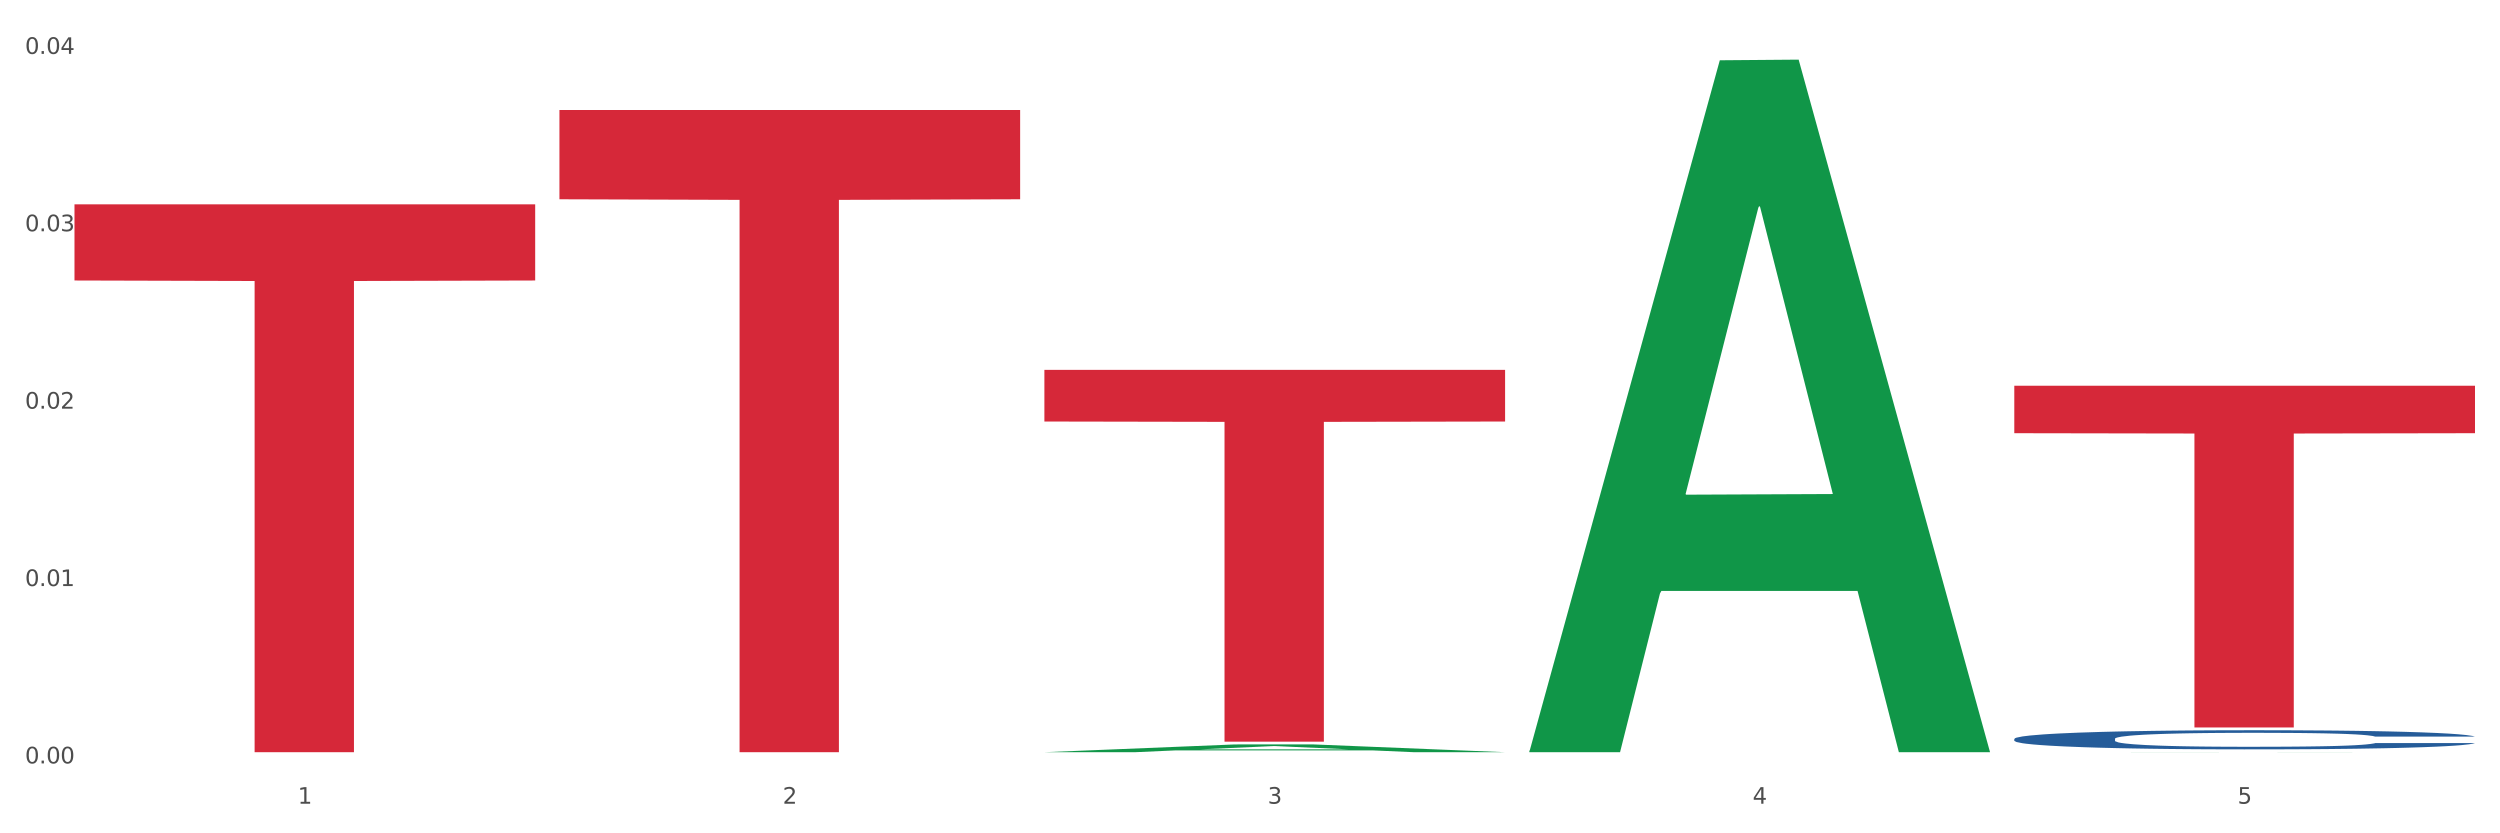
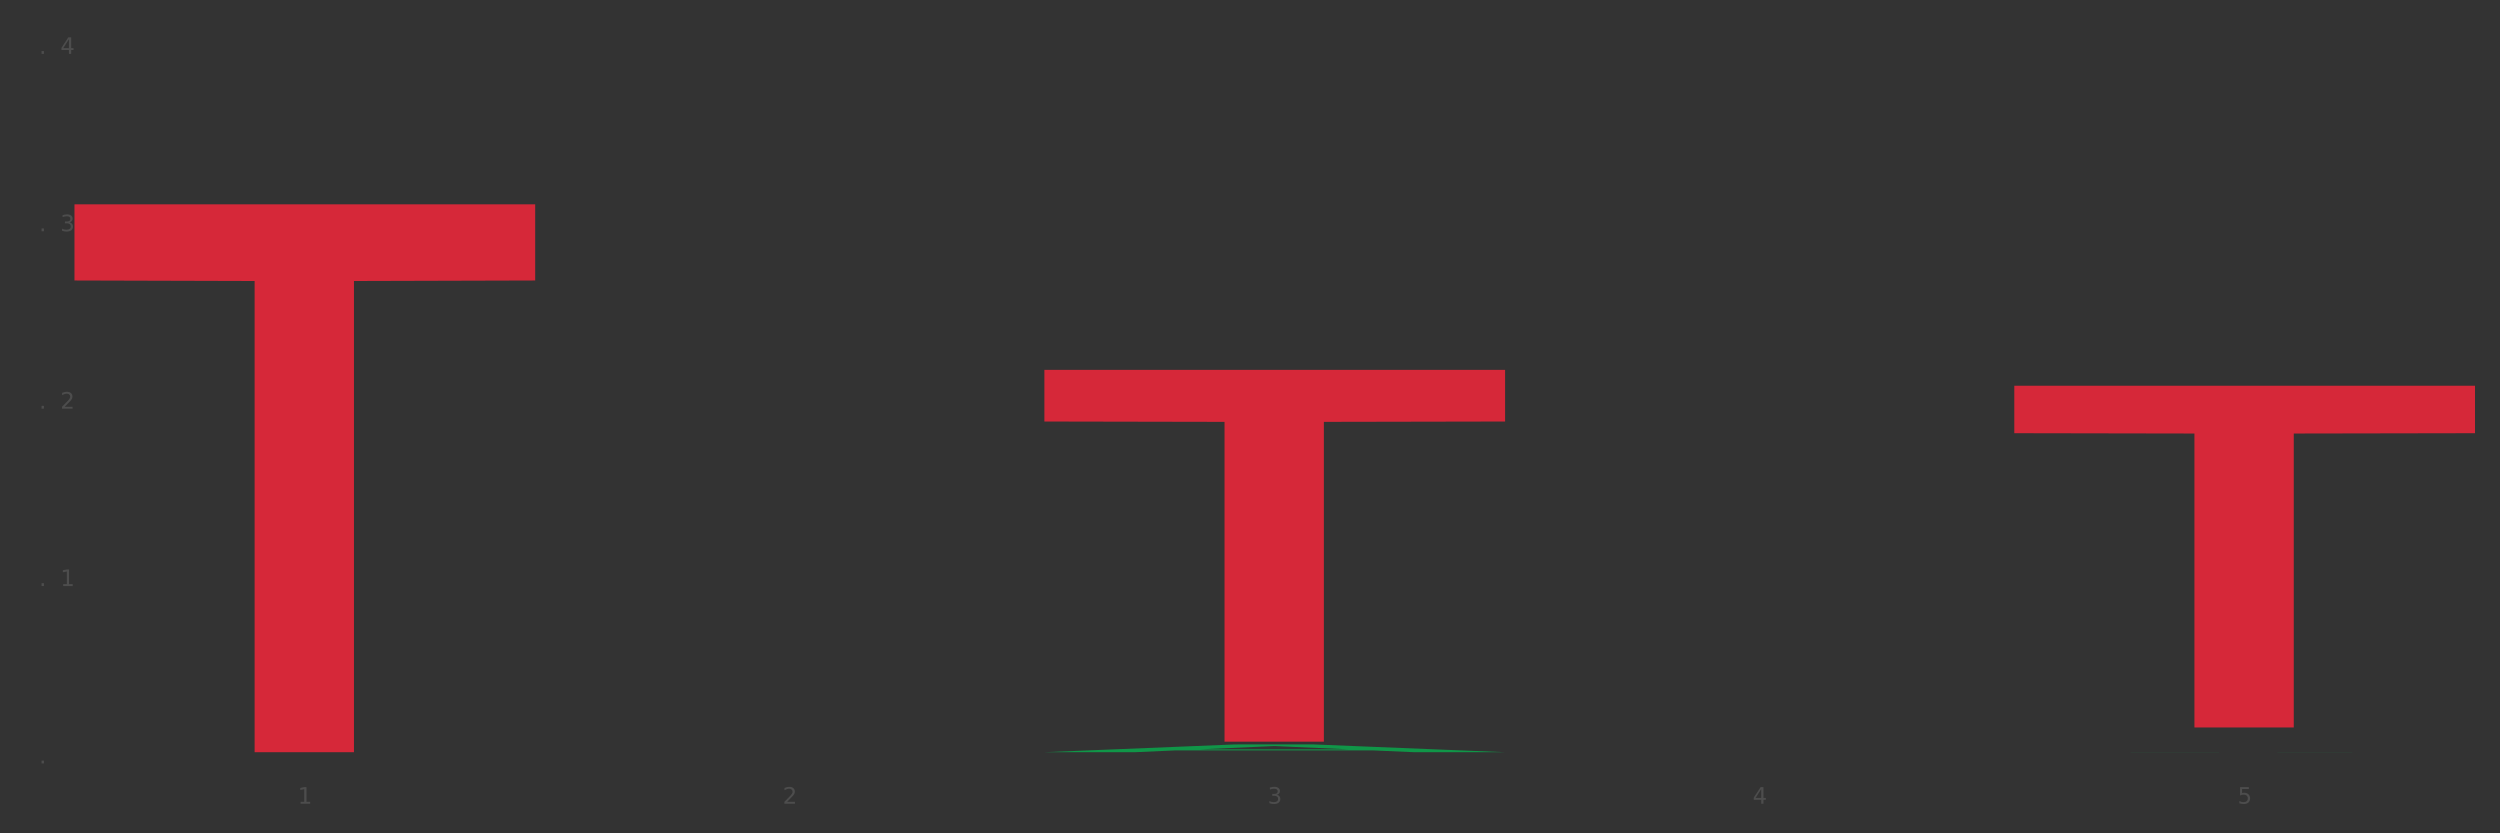
<svg xmlns="http://www.w3.org/2000/svg" xmlns:xlink="http://www.w3.org/1999/xlink" width="1080pt" height="360pt" viewBox="0 0 1080 360" version="1.1">
  <rect x="0" y="0" width="1080" height="360" fill="#333333" stroke="none" />
  <defs>
    <style type="text/css">*{stroke-linejoin: round; stroke-linecap: butt}</style>
  </defs>
  <g id="figure_1">
    <g id="patch_1">
-       <path d="M 0 360  L 1080 360  L 1080 0  L 0 0  z " style="fill: #ffffff; stroke: #ffffff; stroke-linejoin: miter" />
-     </g>
+       </g>
    <g id="axes_1">
      <g id="matplotlib.axis_1">
        <g id="xtick_1">
          <g id="text_1">
            <g style="fill: #4d4d4d" transform="translate(128.633 347.204) scale(0.096 -0.096)">
              <defs>
                <path id="DejaVuSans-31" d="M 794 531  L 1825 531  L 1825 4091  L 703 3866  L 703 4441  L 1819 4666  L 2450 4666  L 2450 531  L 3481 531  L 3481 0  L 794 0  L 794 531  z " transform="scale(0.016)" />
              </defs>
              <use xlink:href="#DejaVuSans-31" />
            </g>
          </g>
        </g>
        <g id="xtick_2">
          <g id="text_2">
            <g style="fill: #4d4d4d" transform="translate(338.134 347.204) scale(0.096 -0.096)">
              <defs>
                <path id="DejaVuSans-32" d="M 1228 531  L 3431 531  L 3431 0  L 469 0  L 469 531  Q 828 903 1448 1529  Q 2069 2156 2228 2338  Q 2531 2678 2651 2914  Q 2772 3150 2772 3378  Q 2772 3750 2511 3984  Q 2250 4219 1831 4219  Q 1534 4219 1204 4116  Q 875 4013 500 3803  L 500 4441  Q 881 4594 1212 4672  Q 1544 4750 1819 4750  Q 2544 4750 2975 4387  Q 3406 4025 3406 3419  Q 3406 3131 3298 2873  Q 3191 2616 2906 2266  Q 2828 2175 2409 1742  Q 1991 1309 1228 531  z " transform="scale(0.016)" />
              </defs>
              <use xlink:href="#DejaVuSans-32" />
            </g>
          </g>
        </g>
        <g id="xtick_3">
          <g id="text_3">
            <g style="fill: #4d4d4d" transform="translate(547.634 347.204) scale(0.096 -0.096)">
              <defs>
                <path id="DejaVuSans-33" d="M 2597 2516  Q 3050 2419 3304 2112  Q 3559 1806 3559 1356  Q 3559 666 3084 287  Q 2609 -91 1734 -91  Q 1441 -91 1130 -33  Q 819 25 488 141  L 488 750  Q 750 597 1062 519  Q 1375 441 1716 441  Q 2309 441 2620 675  Q 2931 909 2931 1356  Q 2931 1769 2642 2001  Q 2353 2234 1838 2234  L 1294 2234  L 1294 2753  L 1863 2753  Q 2328 2753 2575 2939  Q 2822 3125 2822 3475  Q 2822 3834 2567 4026  Q 2313 4219 1838 4219  Q 1578 4219 1281 4162  Q 984 4106 628 3988  L 628 4550  Q 988 4650 1302 4700  Q 1616 4750 1894 4750  Q 2613 4750 3031 4423  Q 3450 4097 3450 3541  Q 3450 3153 3228 2886  Q 3006 2619 2597 2516  z " transform="scale(0.016)" />
              </defs>
              <use xlink:href="#DejaVuSans-33" />
            </g>
          </g>
        </g>
        <g id="xtick_4">
          <g id="text_4">
            <g style="fill: #4d4d4d" transform="translate(757.134 347.204) scale(0.096 -0.096)">
              <defs>
                <path id="DejaVuSans-34" d="M 2419 4116  L 825 1625  L 2419 1625  L 2419 4116  z M 2253 4666  L 3047 4666  L 3047 1625  L 3713 1625  L 3713 1100  L 3047 1100  L 3047 0  L 2419 0  L 2419 1100  L 313 1100  L 313 1709  L 2253 4666  z " transform="scale(0.016)" />
              </defs>
              <use xlink:href="#DejaVuSans-34" />
            </g>
          </g>
        </g>
        <g id="xtick_5">
          <g id="text_5">
            <g style="fill: #4d4d4d" transform="translate(966.634 347.204) scale(0.096 -0.096)">
              <defs>
                <path id="DejaVuSans-35" d="M 691 4666  L 3169 4666  L 3169 4134  L 1269 4134  L 1269 2991  Q 1406 3038 1543 3061  Q 1681 3084 1819 3084  Q 2600 3084 3056 2656  Q 3513 2228 3513 1497  Q 3513 744 3044 326  Q 2575 -91 1722 -91  Q 1428 -91 1123 -41  Q 819 9 494 109  L 494 744  Q 775 591 1075 516  Q 1375 441 1709 441  Q 2250 441 2565 725  Q 2881 1009 2881 1497  Q 2881 1984 2565 2268  Q 2250 2553 1709 2553  Q 1456 2553 1204 2497  Q 953 2441 691 2322  L 691 4666  z " transform="scale(0.016)" />
              </defs>
              <use xlink:href="#DejaVuSans-35" />
            </g>
          </g>
        </g>
        <g id="xtick_6" />
        <g id="xtick_7" />
        <g id="xtick_8" />
        <g id="xtick_9" />
      </g>
      <g id="matplotlib.axis_2">
        <g id="ytick_1">
          <g id="text_6">
            <g style="fill: #4d4d4d" transform="translate(10.8 329.798) scale(0.096 -0.096)">
              <defs>
-                 <path id="DejaVuSans-30" d="M 2034 4250  Q 1547 4250 1301 3770  Q 1056 3291 1056 2328  Q 1056 1369 1301 889  Q 1547 409 2034 409  Q 2525 409 2770 889  Q 3016 1369 3016 2328  Q 3016 3291 2770 3770  Q 2525 4250 2034 4250  z M 2034 4750  Q 2819 4750 3233 4129  Q 3647 3509 3647 2328  Q 3647 1150 3233 529  Q 2819 -91 2034 -91  Q 1250 -91 836 529  Q 422 1150 422 2328  Q 422 3509 836 4129  Q 1250 4750 2034 4750  z " transform="scale(0.016)" />
                <path id="DejaVuSans-2e" d="M 684 794  L 1344 794  L 1344 0  L 684 0  L 684 794  z " transform="scale(0.016)" />
              </defs>
              <use xlink:href="#DejaVuSans-30" />
              <use xlink:href="#DejaVuSans-2e" transform="translate(63.623 0)" />
              <use xlink:href="#DejaVuSans-30" transform="translate(95.41 0)" />
              <use xlink:href="#DejaVuSans-30" transform="translate(159.033 0)" />
            </g>
          </g>
        </g>
        <g id="ytick_2">
          <g id="text_7">
            <g style="fill: #4d4d4d" transform="translate(10.8 253.169) scale(0.096 -0.096)">
              <use xlink:href="#DejaVuSans-30" />
              <use xlink:href="#DejaVuSans-2e" transform="translate(63.623 0)" />
              <use xlink:href="#DejaVuSans-30" transform="translate(95.41 0)" />
              <use xlink:href="#DejaVuSans-31" transform="translate(159.033 0)" />
            </g>
          </g>
        </g>
        <g id="ytick_3">
          <g id="text_8">
            <g style="fill: #4d4d4d" transform="translate(10.8 176.54) scale(0.096 -0.096)">
              <use xlink:href="#DejaVuSans-30" />
              <use xlink:href="#DejaVuSans-2e" transform="translate(63.623 0)" />
              <use xlink:href="#DejaVuSans-30" transform="translate(95.41 0)" />
              <use xlink:href="#DejaVuSans-32" transform="translate(159.033 0)" />
            </g>
          </g>
        </g>
        <g id="ytick_4">
          <g id="text_9">
            <g style="fill: #4d4d4d" transform="translate(10.8 99.91) scale(0.096 -0.096)">
              <use xlink:href="#DejaVuSans-30" />
              <use xlink:href="#DejaVuSans-2e" transform="translate(63.623 0)" />
              <use xlink:href="#DejaVuSans-30" transform="translate(95.41 0)" />
              <use xlink:href="#DejaVuSans-33" transform="translate(159.033 0)" />
            </g>
          </g>
        </g>
        <g id="ytick_5">
          <g id="text_10">
            <g style="fill: #4d4d4d" transform="translate(10.8 23.281) scale(0.096 -0.096)">
              <use xlink:href="#DejaVuSans-30" />
              <use xlink:href="#DejaVuSans-2e" transform="translate(63.623 0)" />
              <use xlink:href="#DejaVuSans-30" transform="translate(95.41 0)" />
              <use xlink:href="#DejaVuSans-34" transform="translate(159.033 0)" />
            </g>
          </g>
        </g>
        <g id="ytick_6" />
        <g id="ytick_7" />
        <g id="ytick_8" />
        <g id="ytick_9" />
      </g>
      <g id="PolyCollection_1">
        <path d="M 451.175 324.943  L 451.38 324.94  L 533.452 321.595  L 567.512 321.592  L 650.2 324.95  L 610.805 324.95  L 592.955 324.168  L 508.215 324.168  L 507.6 324.18  L 490.364 324.95  L 451.175 324.95  L 451.175 324.943  L 518.885 323.701  L 582.285 323.698  L 550.893 322.307  L 550.482 322.301  L 550.072 322.311  L 518.679 323.698  L 518.885 323.701  L 451.175 324.943  z " clip-path="url(#p5a3ddb90f9)" style="fill: #109648" />
        <path d="M 451.175 159.776  L 650.2 159.776  L 650.2 182.096  L 571.911 182.247  L 571.911 320.39  L 528.993 320.39  L 528.993 182.247  L 451.175 182.096  L 451.175 159.927  L 451.175 159.776  z " clip-path="url(#p5a3ddb90f9)" style="fill: #d62839" />
        <path d="M 870.175 166.627  L 1069.2 166.627  L 1069.2 187.142  L 990.911 187.281  L 990.911 314.255  L 947.993 314.255  L 947.993 187.281  L 870.175 187.142  L 870.175 166.765  L 870.175 166.627  z " clip-path="url(#p5a3ddb90f9)" style="fill: #d62839" />
        <path d="M 32.175 88.283  L 231.2 88.283  L 231.2 121.172  L 152.911 121.394  L 152.911 324.95  L 109.993 324.95  L 109.993 121.394  L 32.175 121.172  L 32.175 88.505  L 32.175 88.283  z " clip-path="url(#p5a3ddb90f9)" style="fill: #d62839" />
-         <path d="M 870.175 319.172  L 870.41 319.165  L 870.41 318.953  L 871.116 318.666  L 873.704 318.137  L 876.997 317.737  L 882.643 317.269  L 885.702 317.072  L 889.701 316.853  L 897.935 316.498  L 907.345 316.196  L 913.932 316.03  L 918.873 315.924  L 929.93 315.736  L 936.281 315.653  L 942.869 315.585  L 948.515 315.539  L 957.925 315.486  L 965.453 315.464  L 974.157 315.456  L 981.45 315.464  L 991.096 315.494  L 1005.211 315.585  L 1010.622 315.637  L 1017.915 315.728  L 1025.443 315.849  L 1031.559 315.97  L 1038.617 316.143  L 1045.91 316.37  L 1052.967 316.657  L 1057.908 316.921  L 1061.907 317.201  L 1065.436 317.541  L 1068.024 317.911  L 1069.2 318.22  L 1026.148 318.22  L 1024.972 317.941  L 1022.62 317.639  L 1020.267 317.435  L 1017.679 317.269  L 1013.68 317.08  L 1010.151 316.959  L 1004.27 316.816  L 998.859 316.725  L 994.389 316.672  L 988.978 316.627  L 977.451 316.582  L 969.217 316.582  L 964.041 316.597  L 957.69 316.634  L 952.279 316.687  L 945.927 316.778  L 940.986 316.876  L 936.046 317.004  L 933.223 317.095  L 928.989 317.261  L 926.165 317.397  L 922.401 317.631  L 920.284 317.798  L 916.52 318.228  L 914.873 318.545  L 914.168 318.764  L 913.697 319.006  L 913.697 320.184  L 915.109 320.713  L 916.285 320.939  L 918.167 321.196  L 921.696 321.528  L 926.871 321.853  L 932.282 322.087  L 936.752 322.231  L 940.986 322.337  L 945.221 322.42  L 950.397 322.495  L 954.631 322.541  L 960.983 322.586  L 968.511 322.609  L 974.393 322.609  L 986.391 322.571  L 991.801 322.533  L 996.977 322.48  L 1002.623 322.397  L 1007.093 322.306  L 1009.681 322.238  L 1013.915 322.095  L 1017.209 321.944  L 1020.032 321.77  L 1021.914 321.619  L 1024.031 321.393  L 1025.678 321.136  L 1026.148 321  L 1069.2 321  L 1068.259 321.272  L 1066.612 321.536  L 1063.319 321.891  L 1060.731 322.095  L 1056.732 322.344  L 1052.497 322.556  L 1046.616 322.79  L 1041.205 322.963  L 1035.559 323.115  L 1029.442 323.25  L 1018.385 323.439  L 1014.386 323.492  L 1005.917 323.583  L 999.33 323.636  L 989.684 323.689  L 979.803 323.719  L 969.452 323.726  L 960.277 323.711  L 950.161 323.666  L 943.81 323.621  L 936.752 323.553  L 928.518 323.447  L 920.755 323.318  L 913.462 323.167  L 906.639 322.994  L 900.288 322.797  L 892.054 322.473  L 885.937 322.155  L 881.467 321.861  L 878.409 321.612  L 875.351 321.294  L 873.704 321.075  L 871.116 320.547  L 870.175 320.056  L 870.175 319.172  z " clip-path="url(#p5a3ddb90f9)" style="fill: #255c99" />
        <path d="M 870.175 324.949  L 870.38 324.949  L 952.452 324.928  L 986.512 324.928  L 1069.2 324.95  L 1029.805 324.95  L 1011.955 324.944  L 927.215 324.944  L 926.6 324.945  L 909.364 324.95  L 870.175 324.95  L 870.175 324.949  L 937.885 324.941  L 1001.285 324.941  L 969.893 324.932  L 969.482 324.932  L 969.072 324.933  L 937.679 324.941  L 937.885 324.941  L 870.175 324.949  z " clip-path="url(#p5a3ddb90f9)" style="fill: #109648" />
-         <path d="M 660.675 324.388  L 660.88 324.107  L 742.952 26.04  L 777.012 25.759  L 859.7 324.95  L 820.305 324.95  L 802.455 255.279  L 717.715 255.279  L 717.1 256.403  L 699.864 324.95  L 660.675 324.95  L 660.675 324.388  L 728.385 213.701  L 791.785 213.42  L 760.393 89.531  L 759.982 88.969  L 759.572 89.811  L 728.179 213.42  L 728.385 213.701  L 660.675 324.388  z " clip-path="url(#p5a3ddb90f9)" style="fill: #109648" />
-         <path d="M 241.675 47.532  L 440.7 47.532  L 440.7 86.084  L 362.411 86.345  L 362.411 324.95  L 319.493 324.95  L 319.493 86.345  L 241.675 86.084  L 241.675 47.793  L 241.675 47.532  z " clip-path="url(#p5a3ddb90f9)" style="fill: #d62839" />
      </g>
    </g>
  </g>
  <defs>
    <clipPath id="p5a3ddb90f9">
      <rect x="32.175" y="10.8" width="1037.025" height="329.109" />
    </clipPath>
  </defs>
</svg>